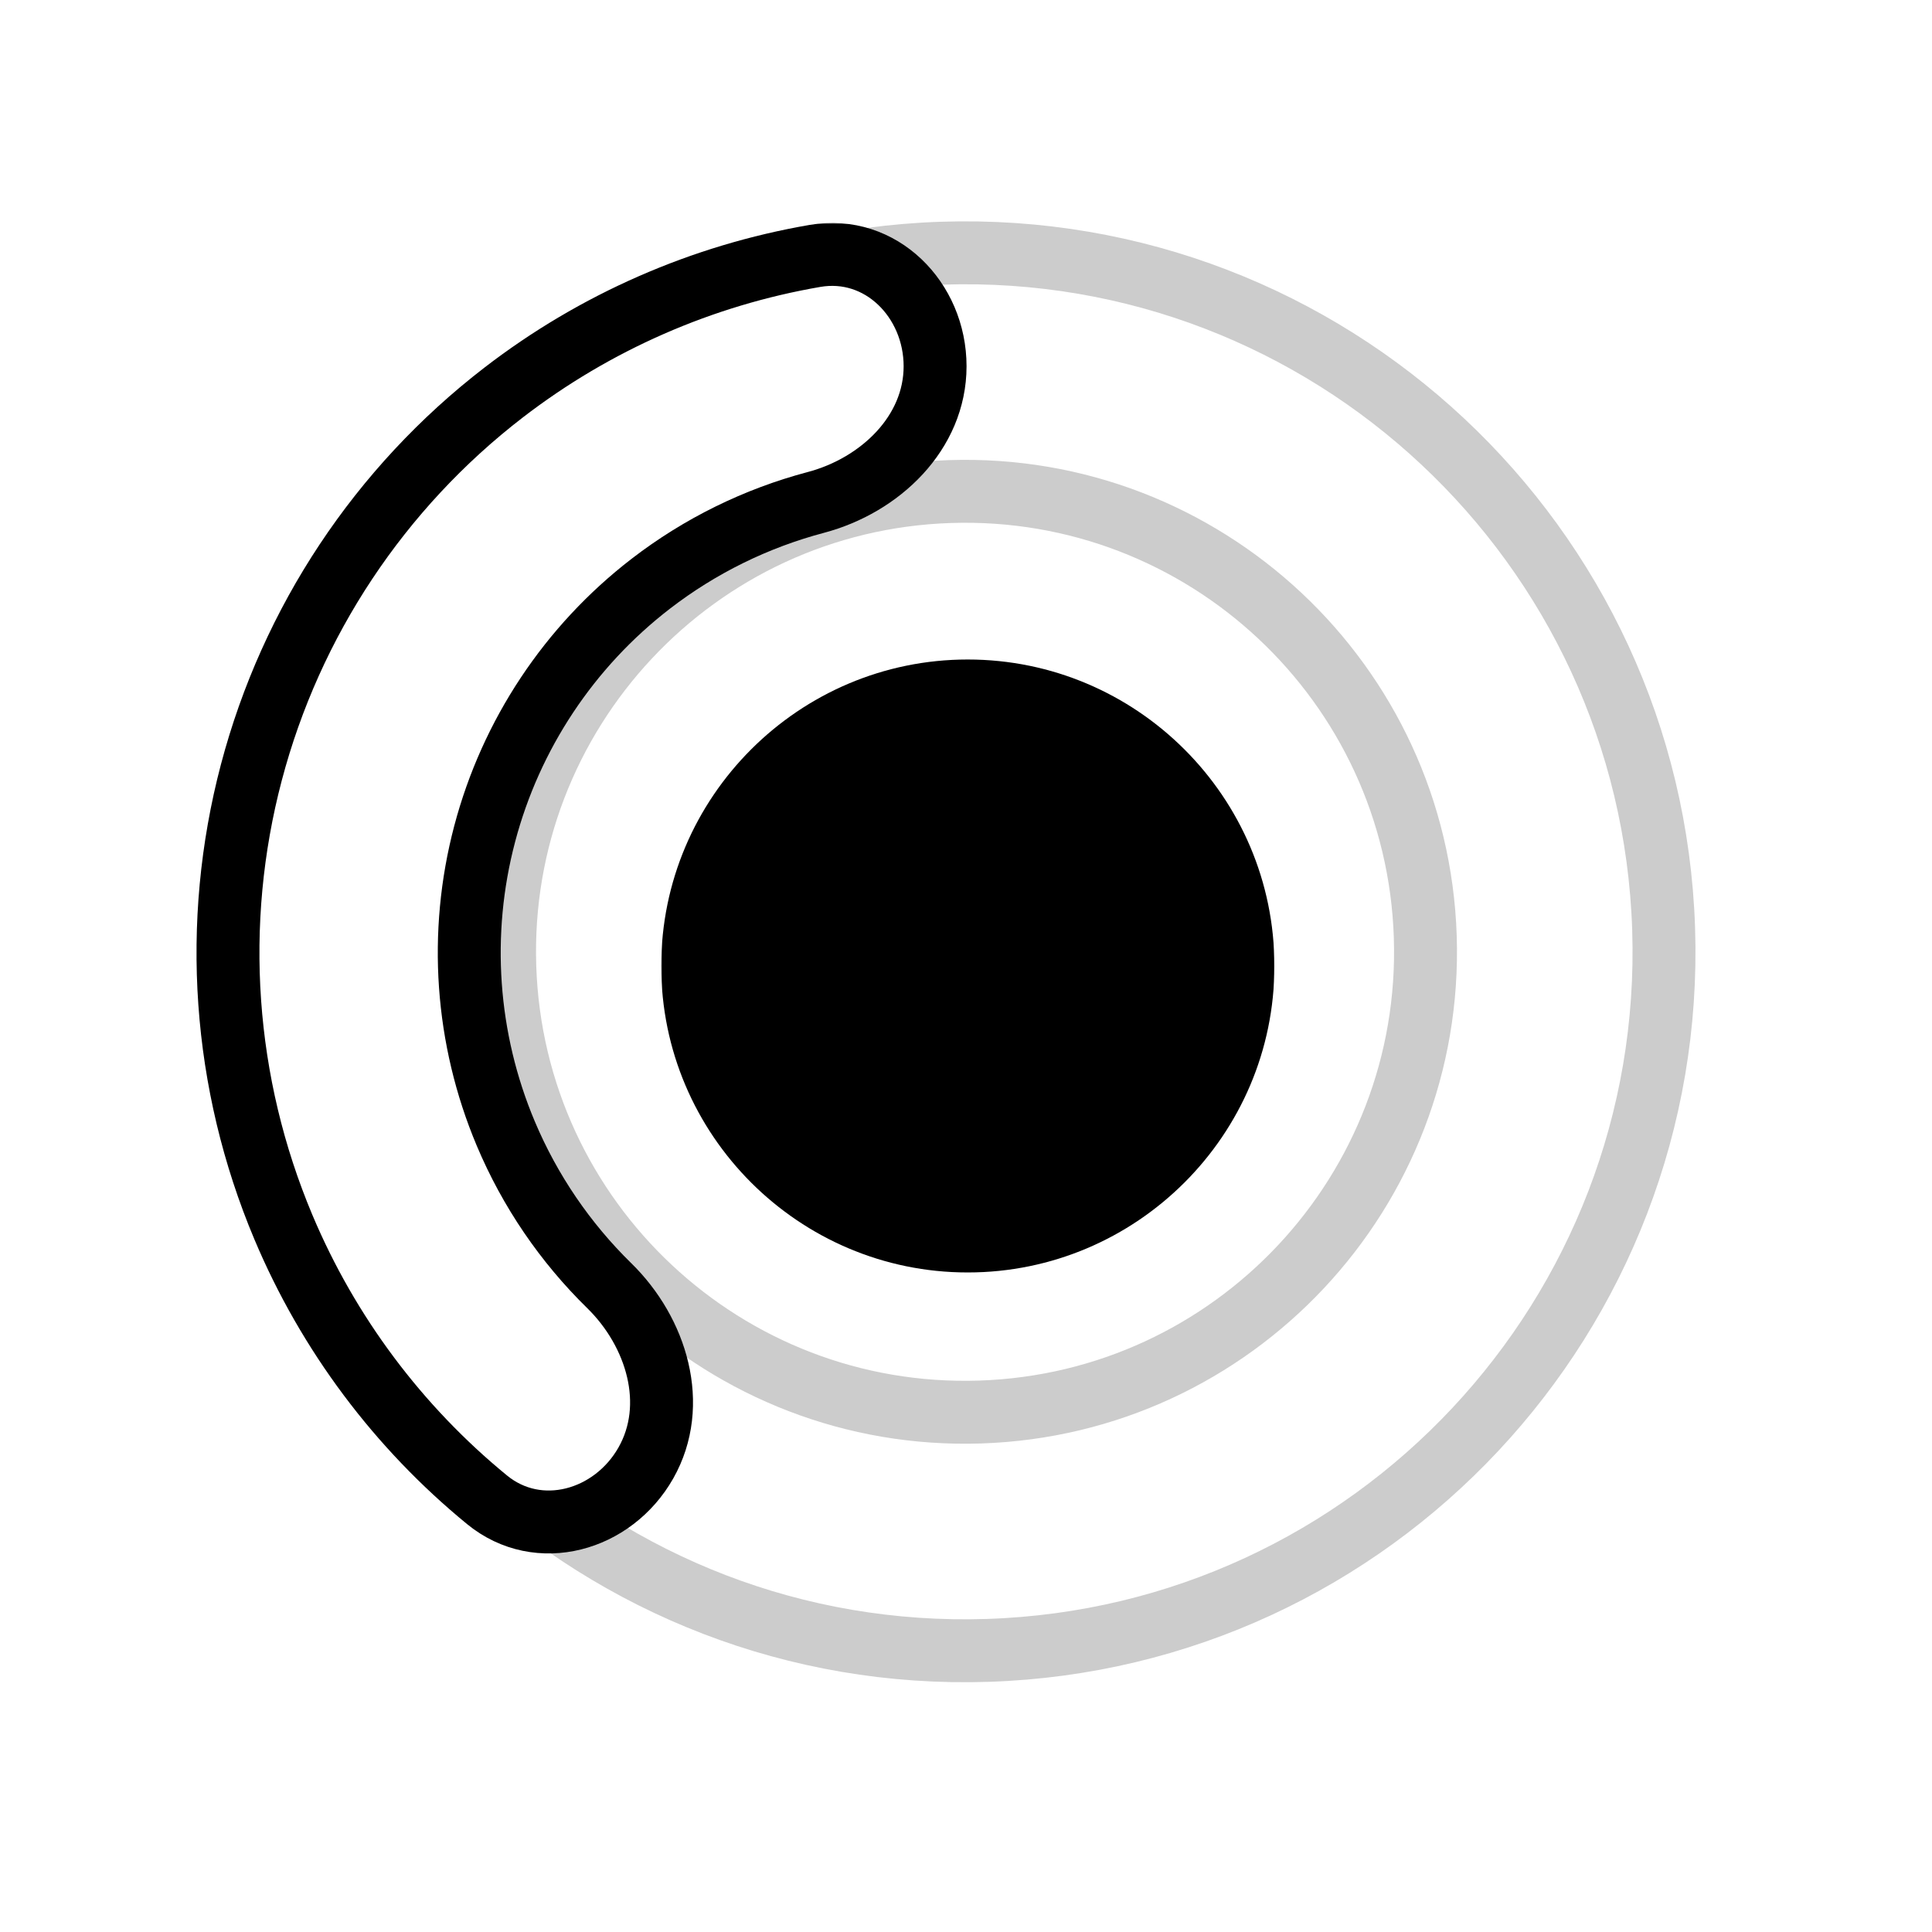
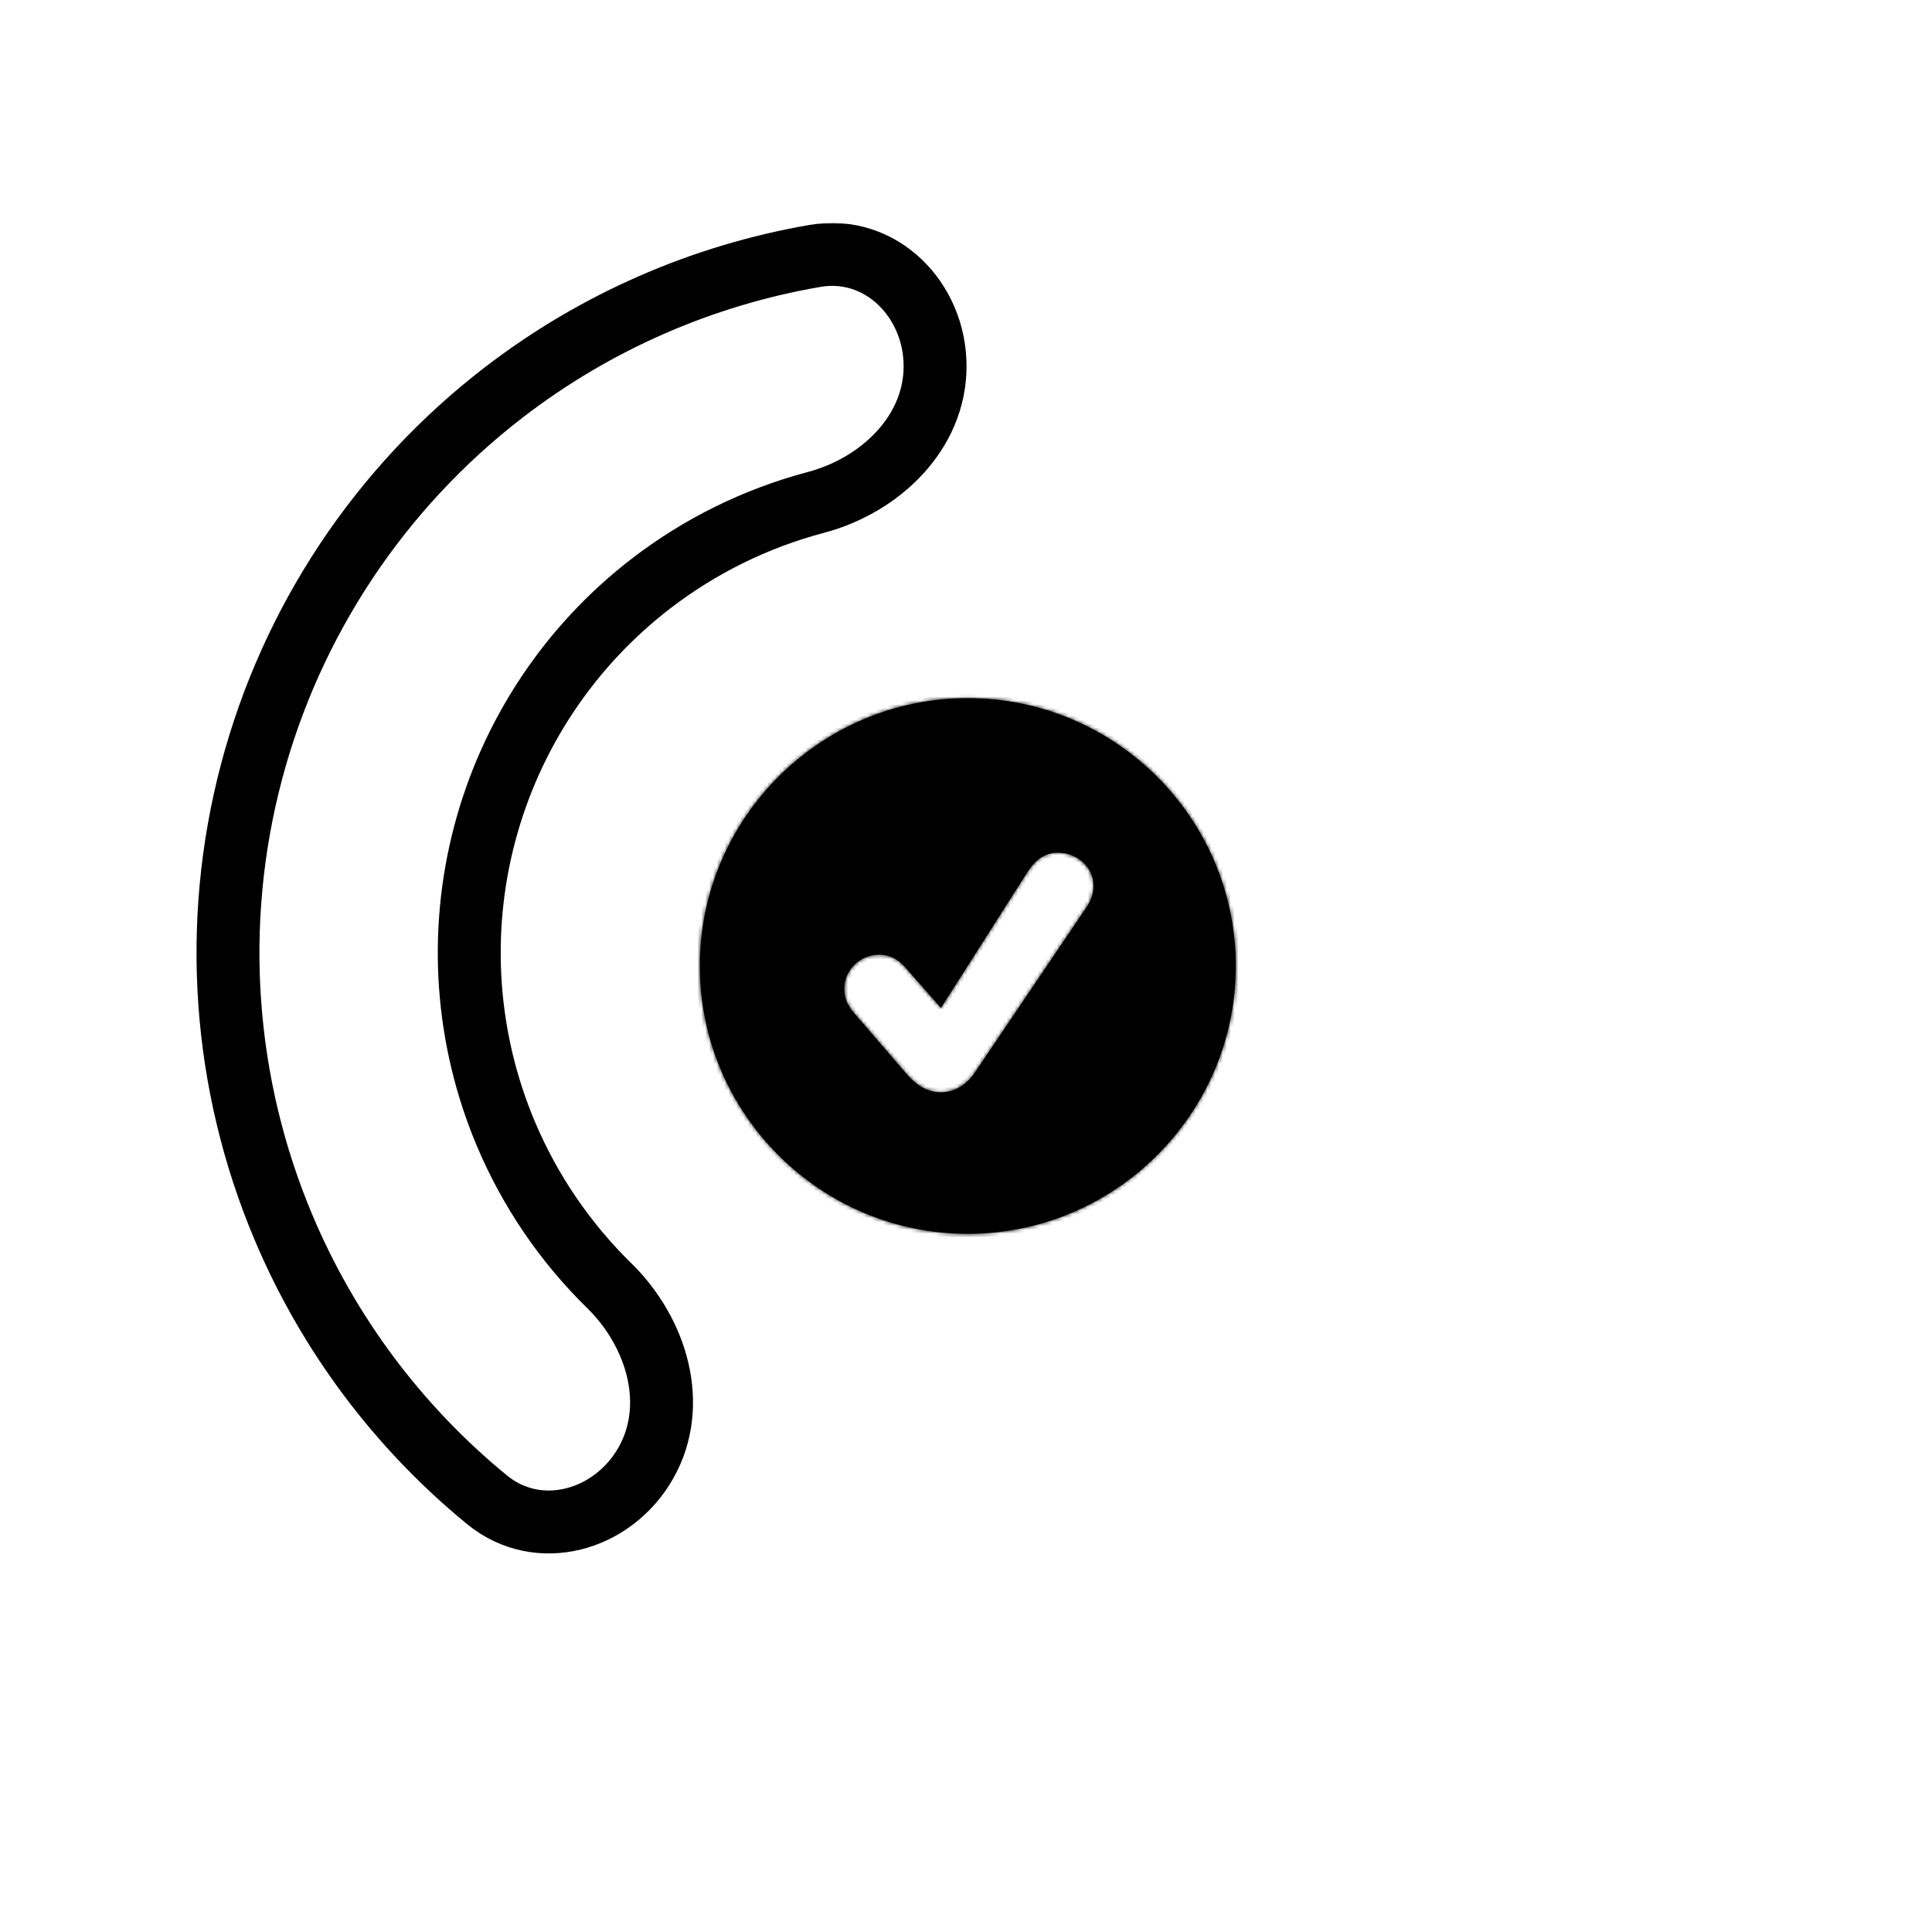
<svg xmlns="http://www.w3.org/2000/svg" width="500" height="500" viewBox="0 0 500 500" fill="none">
  <g opacity="0.2" filter="url(#filter0_d_2259_1204)">
    <mask id="path-1-outside-1_2259_1204" maskUnits="userSpaceOnUse" x="53.709" y="41.734" width="391.273" height="391.273" fill="black">
-       <rect fill="white" x="53.709" y="41.734" width="391.273" height="391.273" />
      <path d="M430.547 231.796C433.837 331.647 355.558 415.258 255.707 418.547C155.857 421.837 72.245 343.558 68.956 243.707C65.666 143.857 143.945 60.245 243.796 56.956C343.647 53.666 427.258 131.945 430.547 231.796ZM130.645 241.675C132.812 307.456 187.894 359.026 253.675 356.859C319.456 354.692 371.026 299.609 368.859 233.828C366.692 168.047 311.609 116.478 245.828 118.645C180.047 120.812 128.478 175.894 130.645 241.675Z" />
    </mask>
    <path d="M430.547 231.796C433.837 331.647 355.558 415.258 255.707 418.547C155.857 421.837 72.245 343.558 68.956 243.707C65.666 143.857 143.945 60.245 243.796 56.956C343.647 53.666 427.258 131.945 430.547 231.796ZM130.645 241.675C132.812 307.456 187.894 359.026 253.675 356.859C319.456 354.692 371.026 299.609 368.859 233.828C366.692 168.047 311.609 116.478 245.828 118.645C180.047 120.812 128.478 175.894 130.645 241.675Z" fill="white" style="fill:white;fill-opacity:1;" />
-     <path d="M430.547 231.796C433.837 331.647 355.558 415.258 255.707 418.547C155.857 421.837 72.245 343.558 68.956 243.707C65.666 143.857 143.945 60.245 243.796 56.956C343.647 53.666 427.258 131.945 430.547 231.796ZM130.645 241.675C132.812 307.456 187.894 359.026 253.675 356.859C319.456 354.692 371.026 299.609 368.859 233.828C366.692 168.047 311.609 116.478 245.828 118.645C180.047 120.812 128.478 175.894 130.645 241.675Z" stroke="black" style="stroke:black;stroke-opacity:1;" stroke-width="16.283" mask="url(#path-1-outside-1_2259_1204)" />
  </g>
  <g filter="url(#filter1_d_2259_1204)">
    <mask id="path-2-outside-2_2259_1204" maskUnits="userSpaceOnUse" x="50" y="49" width="201" height="345" fill="black">
      <rect fill="white" x="50" y="49" width="201" height="345" />
      <path d="M242 86.22C242 68.978 227.922 54.729 210.93 57.657C181.731 62.687 154.027 74.763 130.31 93.037C98.301 117.699 75.354 152.262 65.05 191.334C54.746 230.407 57.663 271.791 73.348 309.031C84.969 336.623 103.114 360.791 126.035 379.567C139.373 390.493 158.647 385.04 167.15 370.04V370.04C175.653 355.04 169.993 336.219 157.671 324.158C146.29 313.018 137.154 299.661 130.893 284.795C120.56 260.261 118.638 232.997 125.427 207.257C132.215 181.516 147.332 158.746 168.42 142.499C181.198 132.654 195.733 125.539 211.127 121.461C227.794 117.045 242 103.463 242 86.22V86.22Z" />
    </mask>
    <path d="M242 86.22C242 68.978 227.922 54.729 210.93 57.657C181.731 62.687 154.027 74.763 130.31 93.037C98.301 117.699 75.354 152.262 65.05 191.334C54.746 230.407 57.663 271.791 73.348 309.031C84.969 336.623 103.114 360.791 126.035 379.567C139.373 390.493 158.647 385.04 167.15 370.04V370.04C175.653 355.04 169.993 336.219 157.671 324.158C146.29 313.018 137.154 299.661 130.893 284.795C120.56 260.261 118.638 232.997 125.427 207.257C132.215 181.516 147.332 158.746 168.42 142.499C181.198 132.654 195.733 125.539 211.127 121.461C227.794 117.045 242 103.463 242 86.22V86.22Z" fill="white" style="fill:white;fill-opacity:1;" />
    <path d="M242 86.22C242 68.978 227.922 54.729 210.93 57.657C181.731 62.687 154.027 74.763 130.31 93.037C98.301 117.699 75.354 152.262 65.05 191.334C54.746 230.407 57.663 271.791 73.348 309.031C84.969 336.623 103.114 360.791 126.035 379.567C139.373 390.493 158.647 385.04 167.15 370.04V370.04C175.653 355.04 169.993 336.219 157.671 324.158C146.29 313.018 137.154 299.661 130.893 284.795C120.56 260.261 118.638 232.997 125.427 207.257C132.215 181.516 147.332 158.746 168.42 142.499C181.198 132.654 195.733 125.539 211.127 121.461C227.794 117.045 242 103.463 242 86.22V86.22Z" stroke="black" style="stroke:black;stroke-opacity:1;" stroke-width="16.283" mask="url(#path-2-outside-2_2259_1204)" />
  </g>
  <g filter="url(#filter2_d_2259_1204)">
    <mask id="path-3-outside-3_2259_1204" maskUnits="userSpaceOnUse" x="171" y="157" width="159" height="160" fill="black">
-       <rect fill="white" x="171" y="157" width="159" height="160" />
      <path d="M250.437 306.55C212.287 306.55 181.12 275.446 181.12 237.233C181.12 199.021 212.287 167.917 250.437 167.917C288.649 167.917 319.816 199.021 319.816 237.233C319.816 275.446 288.649 306.55 250.437 306.55ZM243.518 269.924C246.882 269.924 249.929 268.083 251.96 265.29L281.032 222.253C282.492 220.222 283 218.254 283 216.477C283 211.589 278.684 207.907 273.796 207.907C270.495 207.907 268.02 209.621 265.861 212.985L243.518 248.088L234.25 237.551C232.409 235.456 230.314 234.313 227.521 234.313C222.634 234.313 218.508 238.186 218.508 243.137C218.508 245.422 219.143 247.199 221.11 249.484L234.948 265.544C237.297 268.21 240.09 269.924 243.518 269.924Z" />
    </mask>
    <path d="M250.437 306.55C212.287 306.55 181.12 275.446 181.12 237.233C181.12 199.021 212.287 167.917 250.437 167.917C288.649 167.917 319.816 199.021 319.816 237.233C319.816 275.446 288.649 306.55 250.437 306.55ZM243.518 269.924C246.882 269.924 249.929 268.083 251.96 265.29L281.032 222.253C282.492 220.222 283 218.254 283 216.477C283 211.589 278.684 207.907 273.796 207.907C270.495 207.907 268.02 209.621 265.861 212.985L243.518 248.088L234.25 237.551C232.409 235.456 230.314 234.313 227.521 234.313C222.634 234.313 218.508 238.186 218.508 243.137C218.508 245.422 219.143 247.199 221.11 249.484L234.948 265.544C237.297 268.21 240.09 269.924 243.518 269.924Z" fill="#FFED88" style="fill:#FFED88;fill:color(display-p3 1 0.93 0.531);fill-opacity:1;" />
    <path d="M251.96 265.29L260.047 271.172L260.149 271.031L260.246 270.888L251.96 265.29ZM281.032 222.253L272.912 216.417L272.827 216.535L272.746 216.655L281.032 222.253ZM265.861 212.985L257.444 207.586L257.435 207.601L257.425 207.616L265.861 212.985ZM243.518 248.088L236.009 254.692L244.803 264.691L251.954 253.458L243.518 248.088ZM234.25 237.551L226.738 244.152L226.741 244.155L234.25 237.551ZM221.11 249.484L213.533 256.01L213.535 256.012L221.11 249.484ZM234.948 265.544L227.373 272.072L227.408 272.113L227.445 272.154L234.948 265.544ZM250.437 296.55C217.804 296.55 191.12 269.917 191.12 237.233H171.12C171.12 280.975 206.77 316.55 250.437 316.55V296.55ZM191.12 237.233C191.12 204.549 217.804 177.917 250.437 177.917V157.917C206.77 157.917 171.12 193.492 171.12 237.233H191.12ZM250.437 177.917C283.138 177.917 309.816 204.555 309.816 237.233H329.816C329.816 193.486 294.16 157.917 250.437 157.917V177.917ZM309.816 237.233C309.816 269.912 283.138 296.55 250.437 296.55V316.55C294.16 316.55 329.816 280.981 329.816 237.233H309.816ZM243.518 279.924C250.686 279.924 256.521 276.021 260.047 271.172L243.873 259.408C243.63 259.742 243.415 259.894 243.329 259.942C243.291 259.964 243.291 259.958 243.332 259.947C243.375 259.935 243.441 259.924 243.518 259.924V279.924ZM260.246 270.888L289.319 227.851L272.746 216.655L243.673 259.692L260.246 270.888ZM289.152 228.089C291.853 224.333 293 220.317 293 216.477H273C273 216.443 273.003 216.399 273.01 216.35C273.018 216.299 273.028 216.256 273.038 216.225C273.049 216.193 273.053 216.189 273.04 216.214C273.027 216.24 272.99 216.308 272.912 216.417L289.152 228.089ZM293 216.477C293 205.161 283.256 197.907 273.796 197.907V217.907C273.753 217.907 273.662 217.902 273.516 217.769C273.429 217.69 273.297 217.541 273.185 217.299C273.066 217.043 273 216.751 273 216.477H293ZM273.796 197.907C265.991 197.907 260.758 202.421 257.444 207.586L274.278 218.385C274.562 217.942 274.769 217.692 274.883 217.569C274.992 217.451 274.991 217.477 274.864 217.56C274.727 217.649 274.521 217.753 274.271 217.826C274.024 217.898 273.849 217.907 273.796 217.907V197.907ZM257.425 207.616L235.082 242.718L251.954 253.458L274.297 218.355L257.425 207.616ZM251.027 241.484L241.759 230.947L226.741 244.155L236.009 254.692L251.027 241.484ZM241.762 230.95C238.382 227.104 233.694 224.313 227.521 224.313V244.313C227.532 244.313 227.443 244.314 227.285 244.278C227.123 244.241 226.953 244.181 226.796 244.104C226.475 243.944 226.462 243.838 226.738 244.152L241.762 230.95ZM227.521 224.313C217.438 224.313 208.508 232.341 208.508 243.137H228.508C228.508 243.529 228.323 243.874 228.13 244.06C227.96 244.225 227.741 244.313 227.521 244.313V224.313ZM208.508 243.137C208.508 245.278 208.817 247.592 209.781 250.012C210.715 252.355 212.07 254.311 213.533 256.01L228.688 242.959C228.437 242.667 228.324 242.502 228.288 242.447C228.259 242.401 228.302 242.46 228.361 242.609C228.39 242.681 228.417 242.761 228.441 242.846C228.465 242.931 228.481 243.008 228.492 243.073C228.515 243.204 228.508 243.243 228.508 243.137H208.508ZM213.535 256.012L227.373 272.072L242.524 259.016L228.686 242.957L213.535 256.012ZM227.445 272.154C230.985 276.173 236.299 279.924 243.518 279.924V259.924C243.505 259.924 243.531 259.924 243.572 259.934C243.61 259.944 243.608 259.95 243.555 259.921C243.431 259.855 243.048 259.611 242.452 258.934L227.445 272.154Z" fill="black" style="fill:black;fill-opacity:1;" mask="url(#path-3-outside-3_2259_1204)" />
  </g>
  <defs>
    <filter id="filter0_d_2259_1204" x="60.714" y="48.714" width="378.075" height="386.645" filterUnits="userSpaceOnUse" color-interpolation-filters="sRGB">
      <feFlood flood-opacity="0" result="BackgroundImageFix" />
      <feColorMatrix in="SourceAlpha" type="matrix" values="0 0 0 0 0 0 0 0 0 0 0 0 0 0 0 0 0 0 127 0" result="hardAlpha" />
      <feOffset dy="8.57" />
      <feComposite in2="hardAlpha" operator="out" />
      <feColorMatrix type="matrix" values="0 0 0 0 0 0 0 0 0 0 0 0 0 0 0 0 0 0 1 0" />
      <feBlend mode="normal" in2="BackgroundImageFix" result="effect1_dropShadow_2259_1204" />
      <feBlend mode="normal" in="SourceGraphic" in2="effect1_dropShadow_2259_1204" result="shape" />
    </filter>
    <filter id="filter1_d_2259_1204" x="50.858" y="49.115" width="199.283" height="352.955" filterUnits="userSpaceOnUse" color-interpolation-filters="sRGB">
      <feFlood flood-opacity="0" result="BackgroundImageFix" />
      <feColorMatrix in="SourceAlpha" type="matrix" values="0 0 0 0 0 0 0 0 0 0 0 0 0 0 0 0 0 0 127 0" result="hardAlpha" />
      <feOffset dy="8.57" />
      <feComposite in2="hardAlpha" operator="out" />
      <feColorMatrix type="matrix" values="0 0 0 0 0 0 0 0 0 0 0 0 0 0 0 0 0 0 1 0" />
      <feBlend mode="normal" in2="BackgroundImageFix" result="effect1_dropShadow_2259_1204" />
      <feBlend mode="normal" in="SourceGraphic" in2="effect1_dropShadow_2259_1204" result="shape" />
    </filter>
    <filter id="filter2_d_2259_1204" x="181.12" y="167.917" width="138.696" height="151.395" filterUnits="userSpaceOnUse" color-interpolation-filters="sRGB">
      <feFlood flood-opacity="0" result="BackgroundImageFix" />
      <feColorMatrix in="SourceAlpha" type="matrix" values="0 0 0 0 0 0 0 0 0 0 0 0 0 0 0 0 0 0 127 0" result="hardAlpha" />
      <feOffset dy="12.762" />
      <feComposite in2="hardAlpha" operator="out" />
      <feColorMatrix type="matrix" values="0 0 0 0 0 0 0 0 0 0 0 0 0 0 0 0 0 0 1 0" />
      <feBlend mode="normal" in2="BackgroundImageFix" result="effect1_dropShadow_2259_1204" />
      <feBlend mode="normal" in="SourceGraphic" in2="effect1_dropShadow_2259_1204" result="shape" />
    </filter>
  </defs>
</svg>